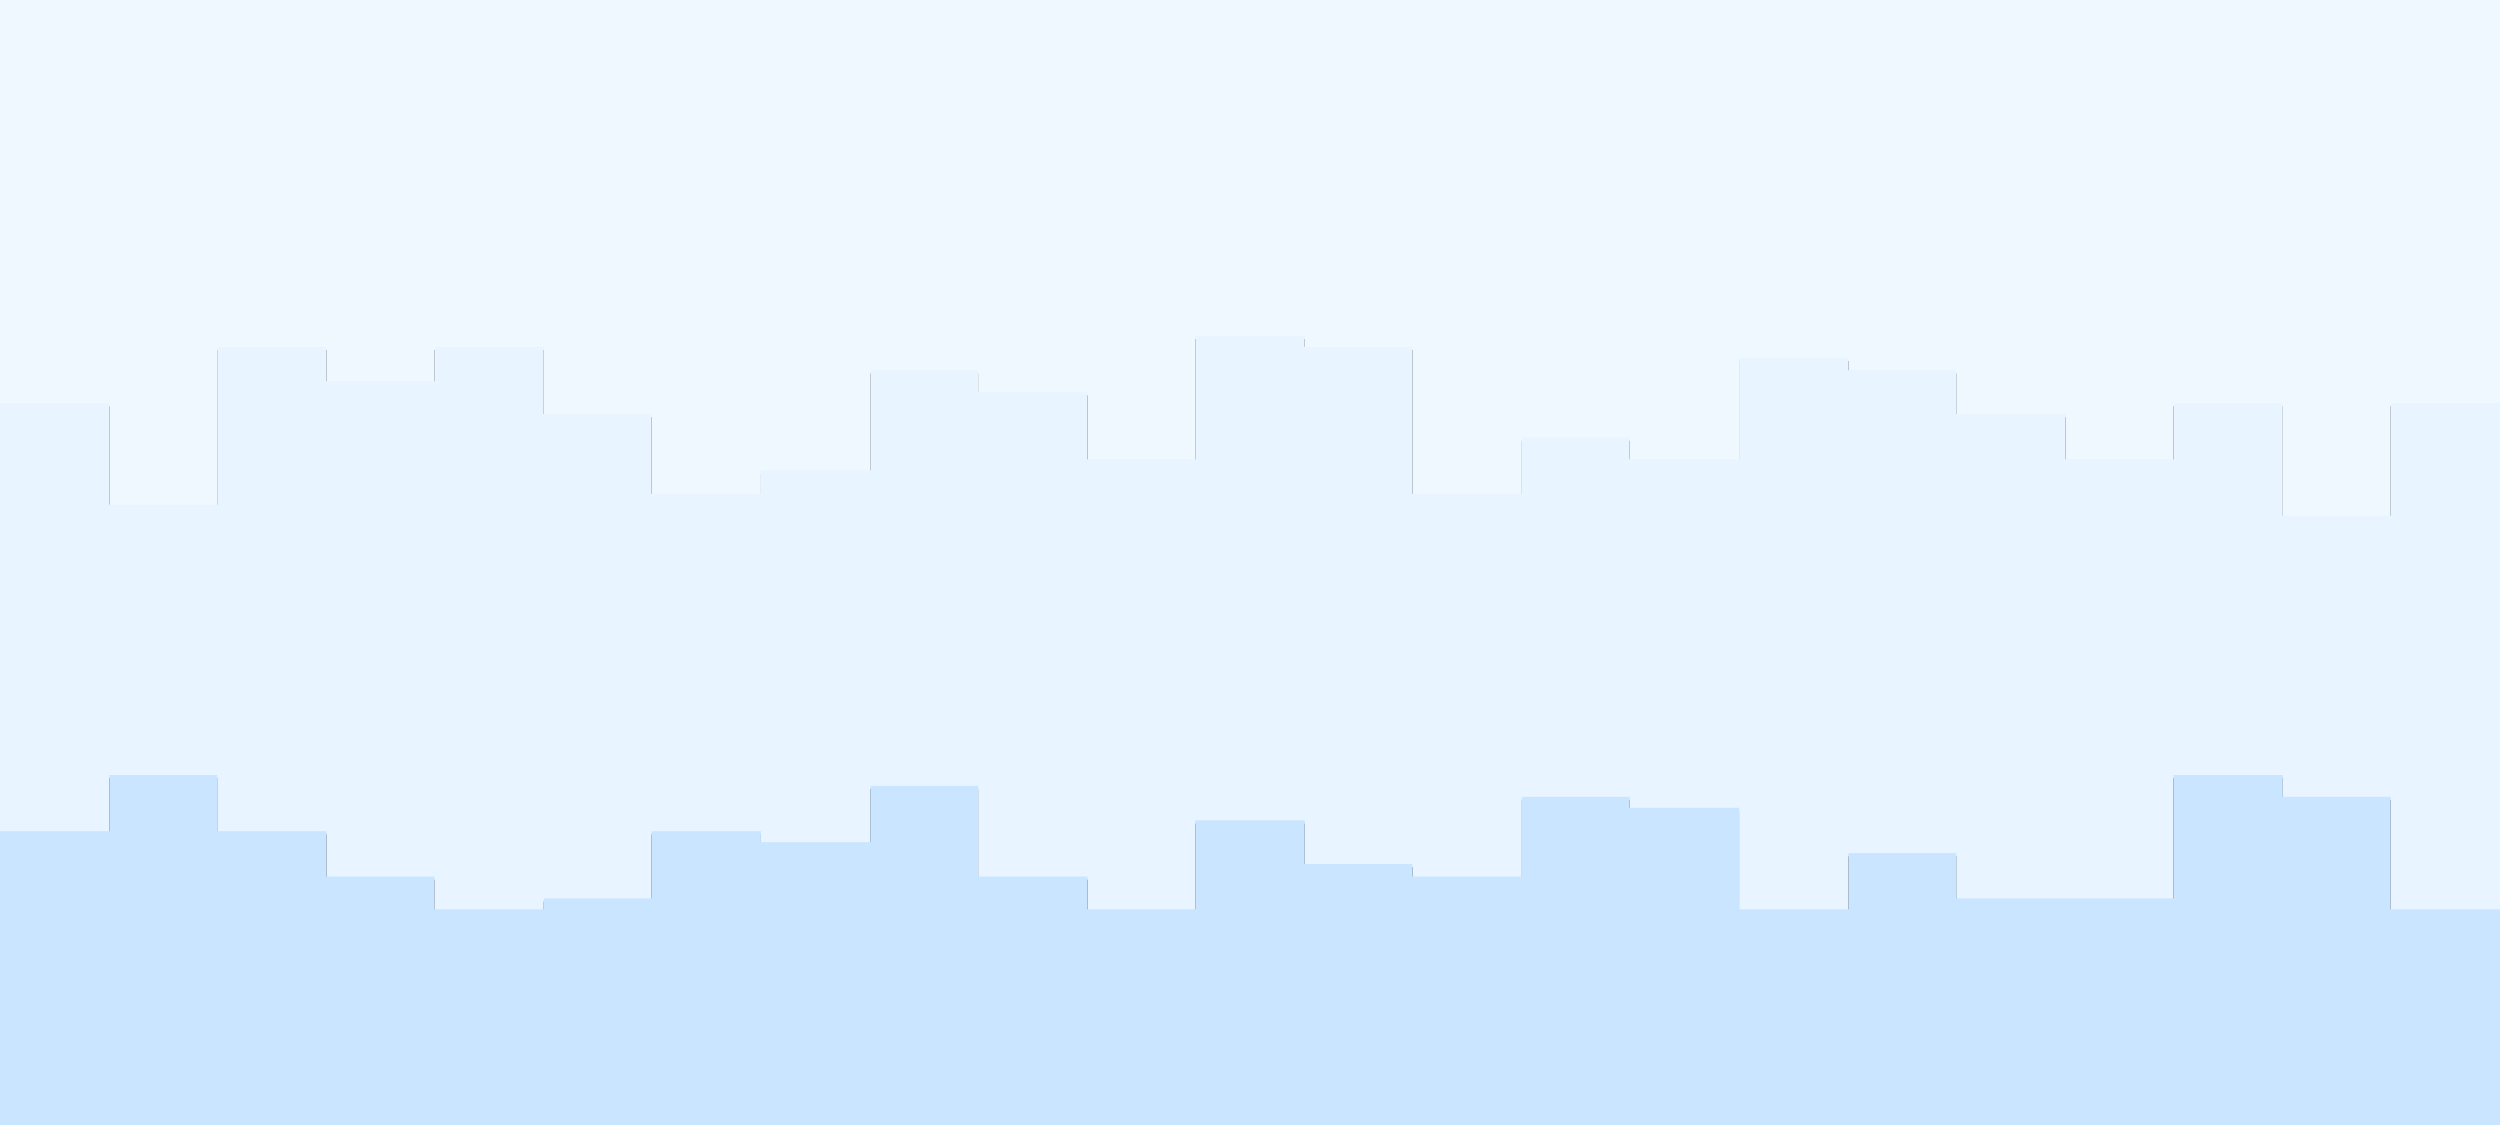
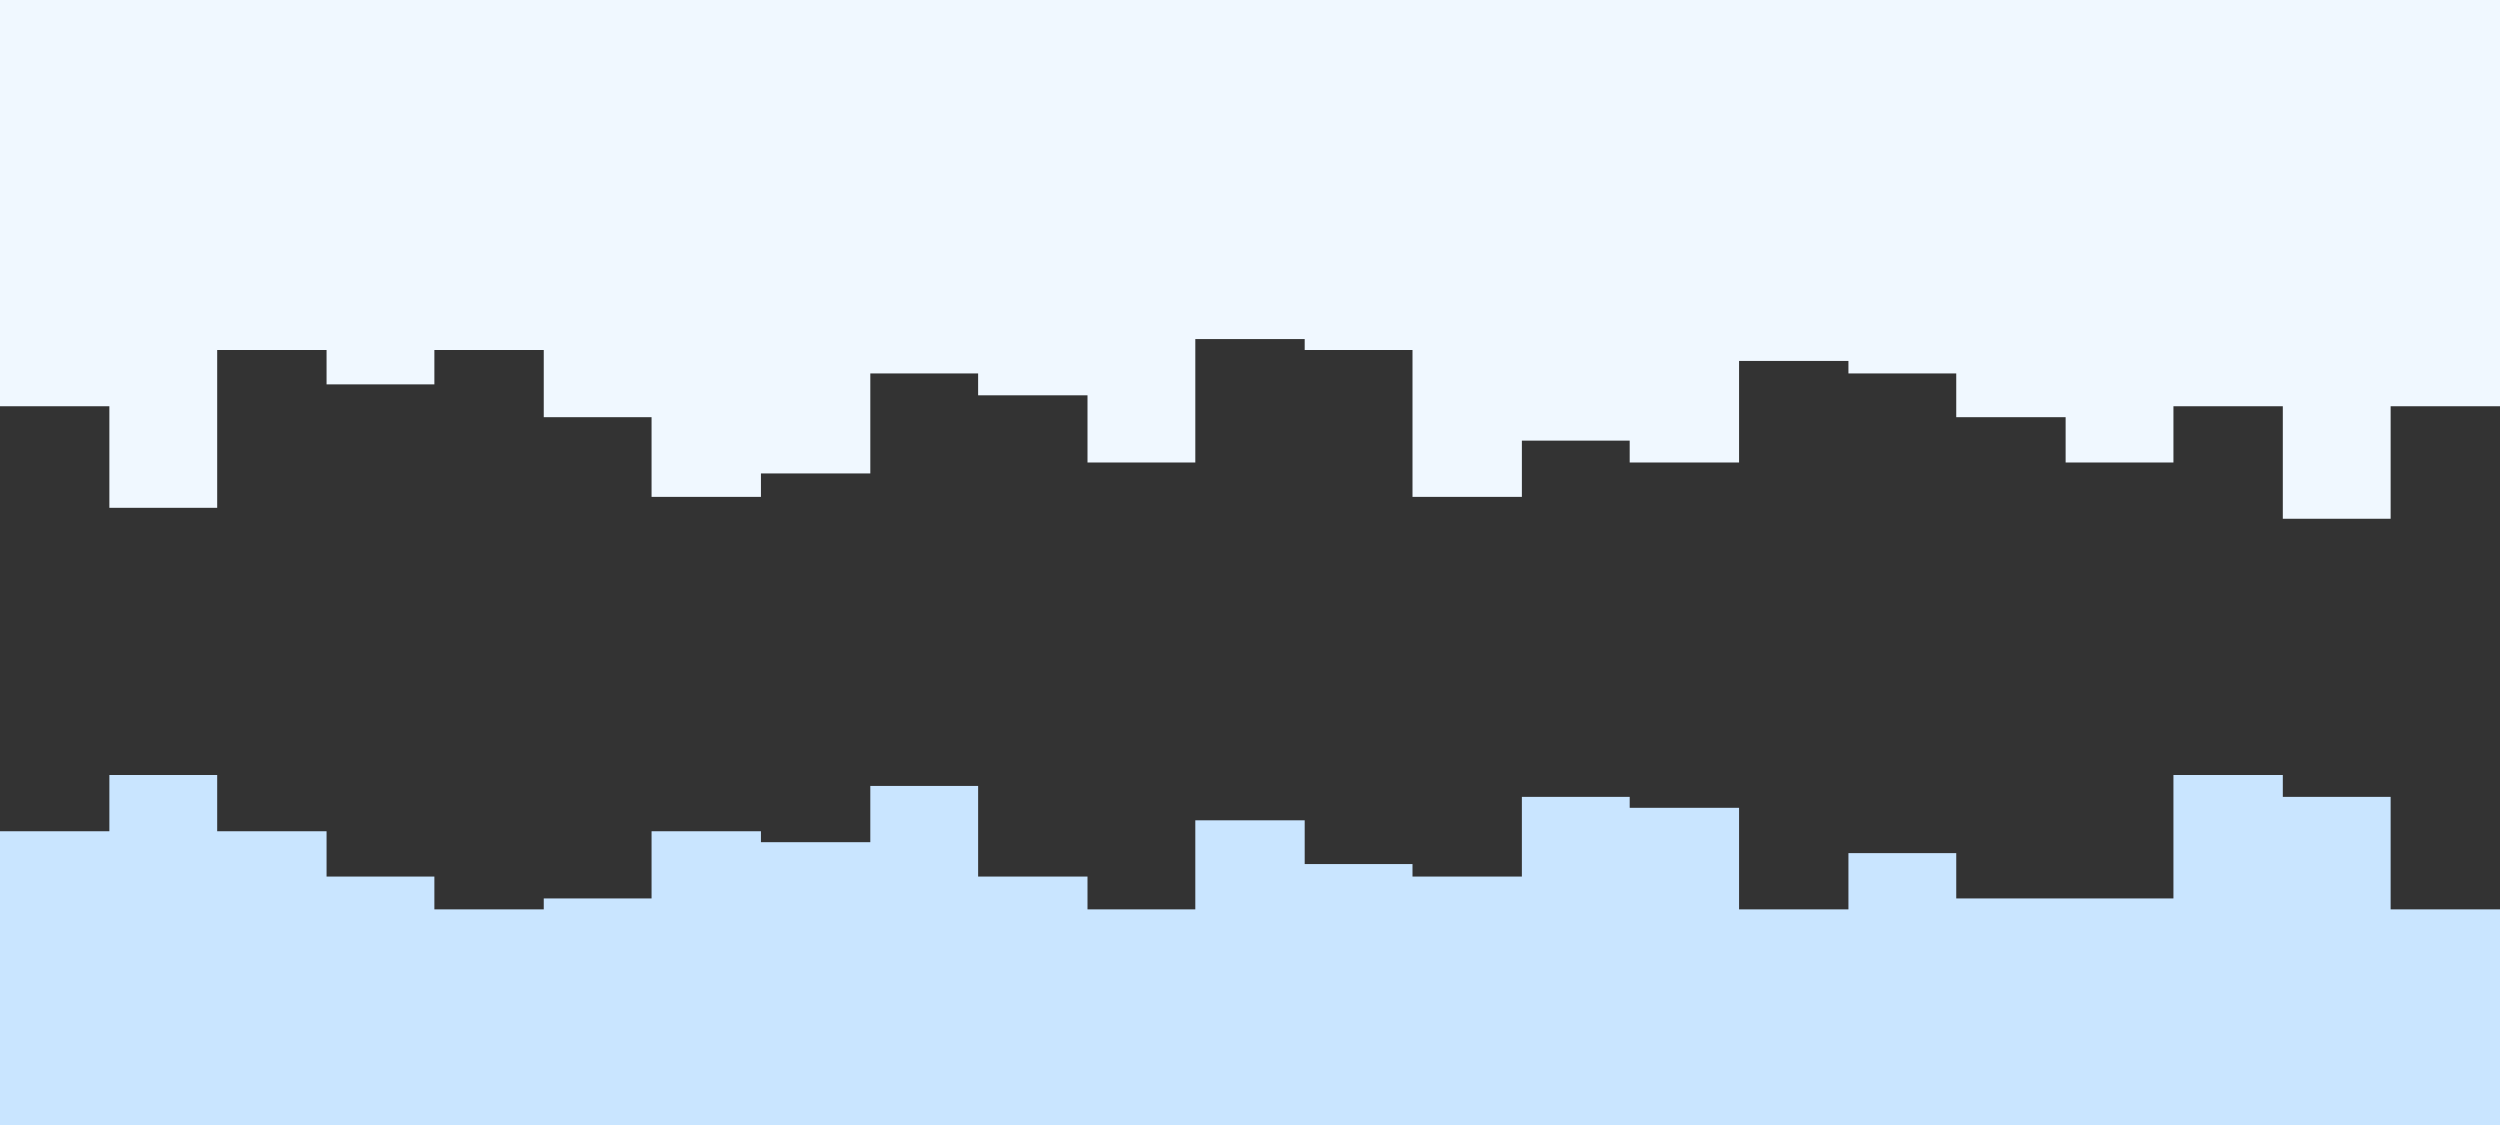
<svg xmlns="http://www.w3.org/2000/svg" id="visual" viewBox="0 0 1600 720" width="1600" height="720" version="1.1">
  <rect x="0" y="0" width="1600" height="720" fill="#333333" stroke="none" />
  <path d="M0 260L70 260L70 325L139 325L139 224L209 224L209 246L278 246L278 224L348 224L348 267L417 267L417 318L487 318L487 303L557 303L557 239L626 239L626 253L696 253L696 296L765 296L765 217L835 217L835 224L904 224L904 318L974 318L974 282L1043 282L1043 296L1113 296L1113 231L1183 231L1183 239L1252 239L1252 267L1322 267L1322 296L1391 296L1391 260L1461 260L1461 332L1530 332L1530 260L1600 260L1600 275L1600 0L1600 0L1530 0L1530 0L1461 0L1461 0L1391 0L1391 0L1322 0L1322 0L1252 0L1252 0L1183 0L1183 0L1113 0L1113 0L1043 0L1043 0L974 0L974 0L904 0L904 0L835 0L835 0L765 0L765 0L696 0L696 0L626 0L626 0L557 0L557 0L487 0L487 0L417 0L417 0L348 0L348 0L278 0L278 0L209 0L209 0L139 0L139 0L70 0L70 0L0 0Z" fill="#f0f8ff" />
-   <path d="M0 534L70 534L70 498L139 498L139 534L209 534L209 563L278 563L278 584L348 584L348 577L417 577L417 534L487 534L487 541L557 541L557 505L626 505L626 563L696 563L696 584L765 584L765 527L835 527L835 555L904 555L904 563L974 563L974 512L1043 512L1043 519L1113 519L1113 584L1183 584L1183 548L1252 548L1252 577L1322 577L1322 577L1391 577L1391 498L1461 498L1461 512L1530 512L1530 584L1600 584L1600 534L1600 273L1600 258L1530 258L1530 330L1461 330L1461 258L1391 258L1391 294L1322 294L1322 265L1252 265L1252 237L1183 237L1183 229L1113 229L1113 294L1043 294L1043 280L974 280L974 316L904 316L904 222L835 222L835 215L765 215L765 294L696 294L696 251L626 251L626 237L557 237L557 301L487 301L487 316L417 316L417 265L348 265L348 222L278 222L278 244L209 244L209 222L139 222L139 323L70 323L70 258L0 258Z" fill="#e8f4ff" />
  <path d="M0 721L70 721L70 721L139 721L139 721L209 721L209 721L278 721L278 721L348 721L348 721L417 721L417 721L487 721L487 721L557 721L557 721L626 721L626 721L696 721L696 721L765 721L765 721L835 721L835 721L904 721L904 721L974 721L974 721L1043 721L1043 721L1113 721L1113 721L1183 721L1183 721L1252 721L1252 721L1322 721L1322 721L1391 721L1391 721L1461 721L1461 721L1530 721L1530 721L1600 721L1600 721L1600 532L1600 582L1530 582L1530 510L1461 510L1461 496L1391 496L1391 575L1322 575L1322 575L1252 575L1252 546L1183 546L1183 582L1113 582L1113 517L1043 517L1043 510L974 510L974 561L904 561L904 553L835 553L835 525L765 525L765 582L696 582L696 561L626 561L626 503L557 503L557 539L487 539L487 532L417 532L417 575L348 575L348 582L278 582L278 561L209 561L209 532L139 532L139 496L70 496L70 532L0 532Z" fill="#c9e5ff" />
</svg>